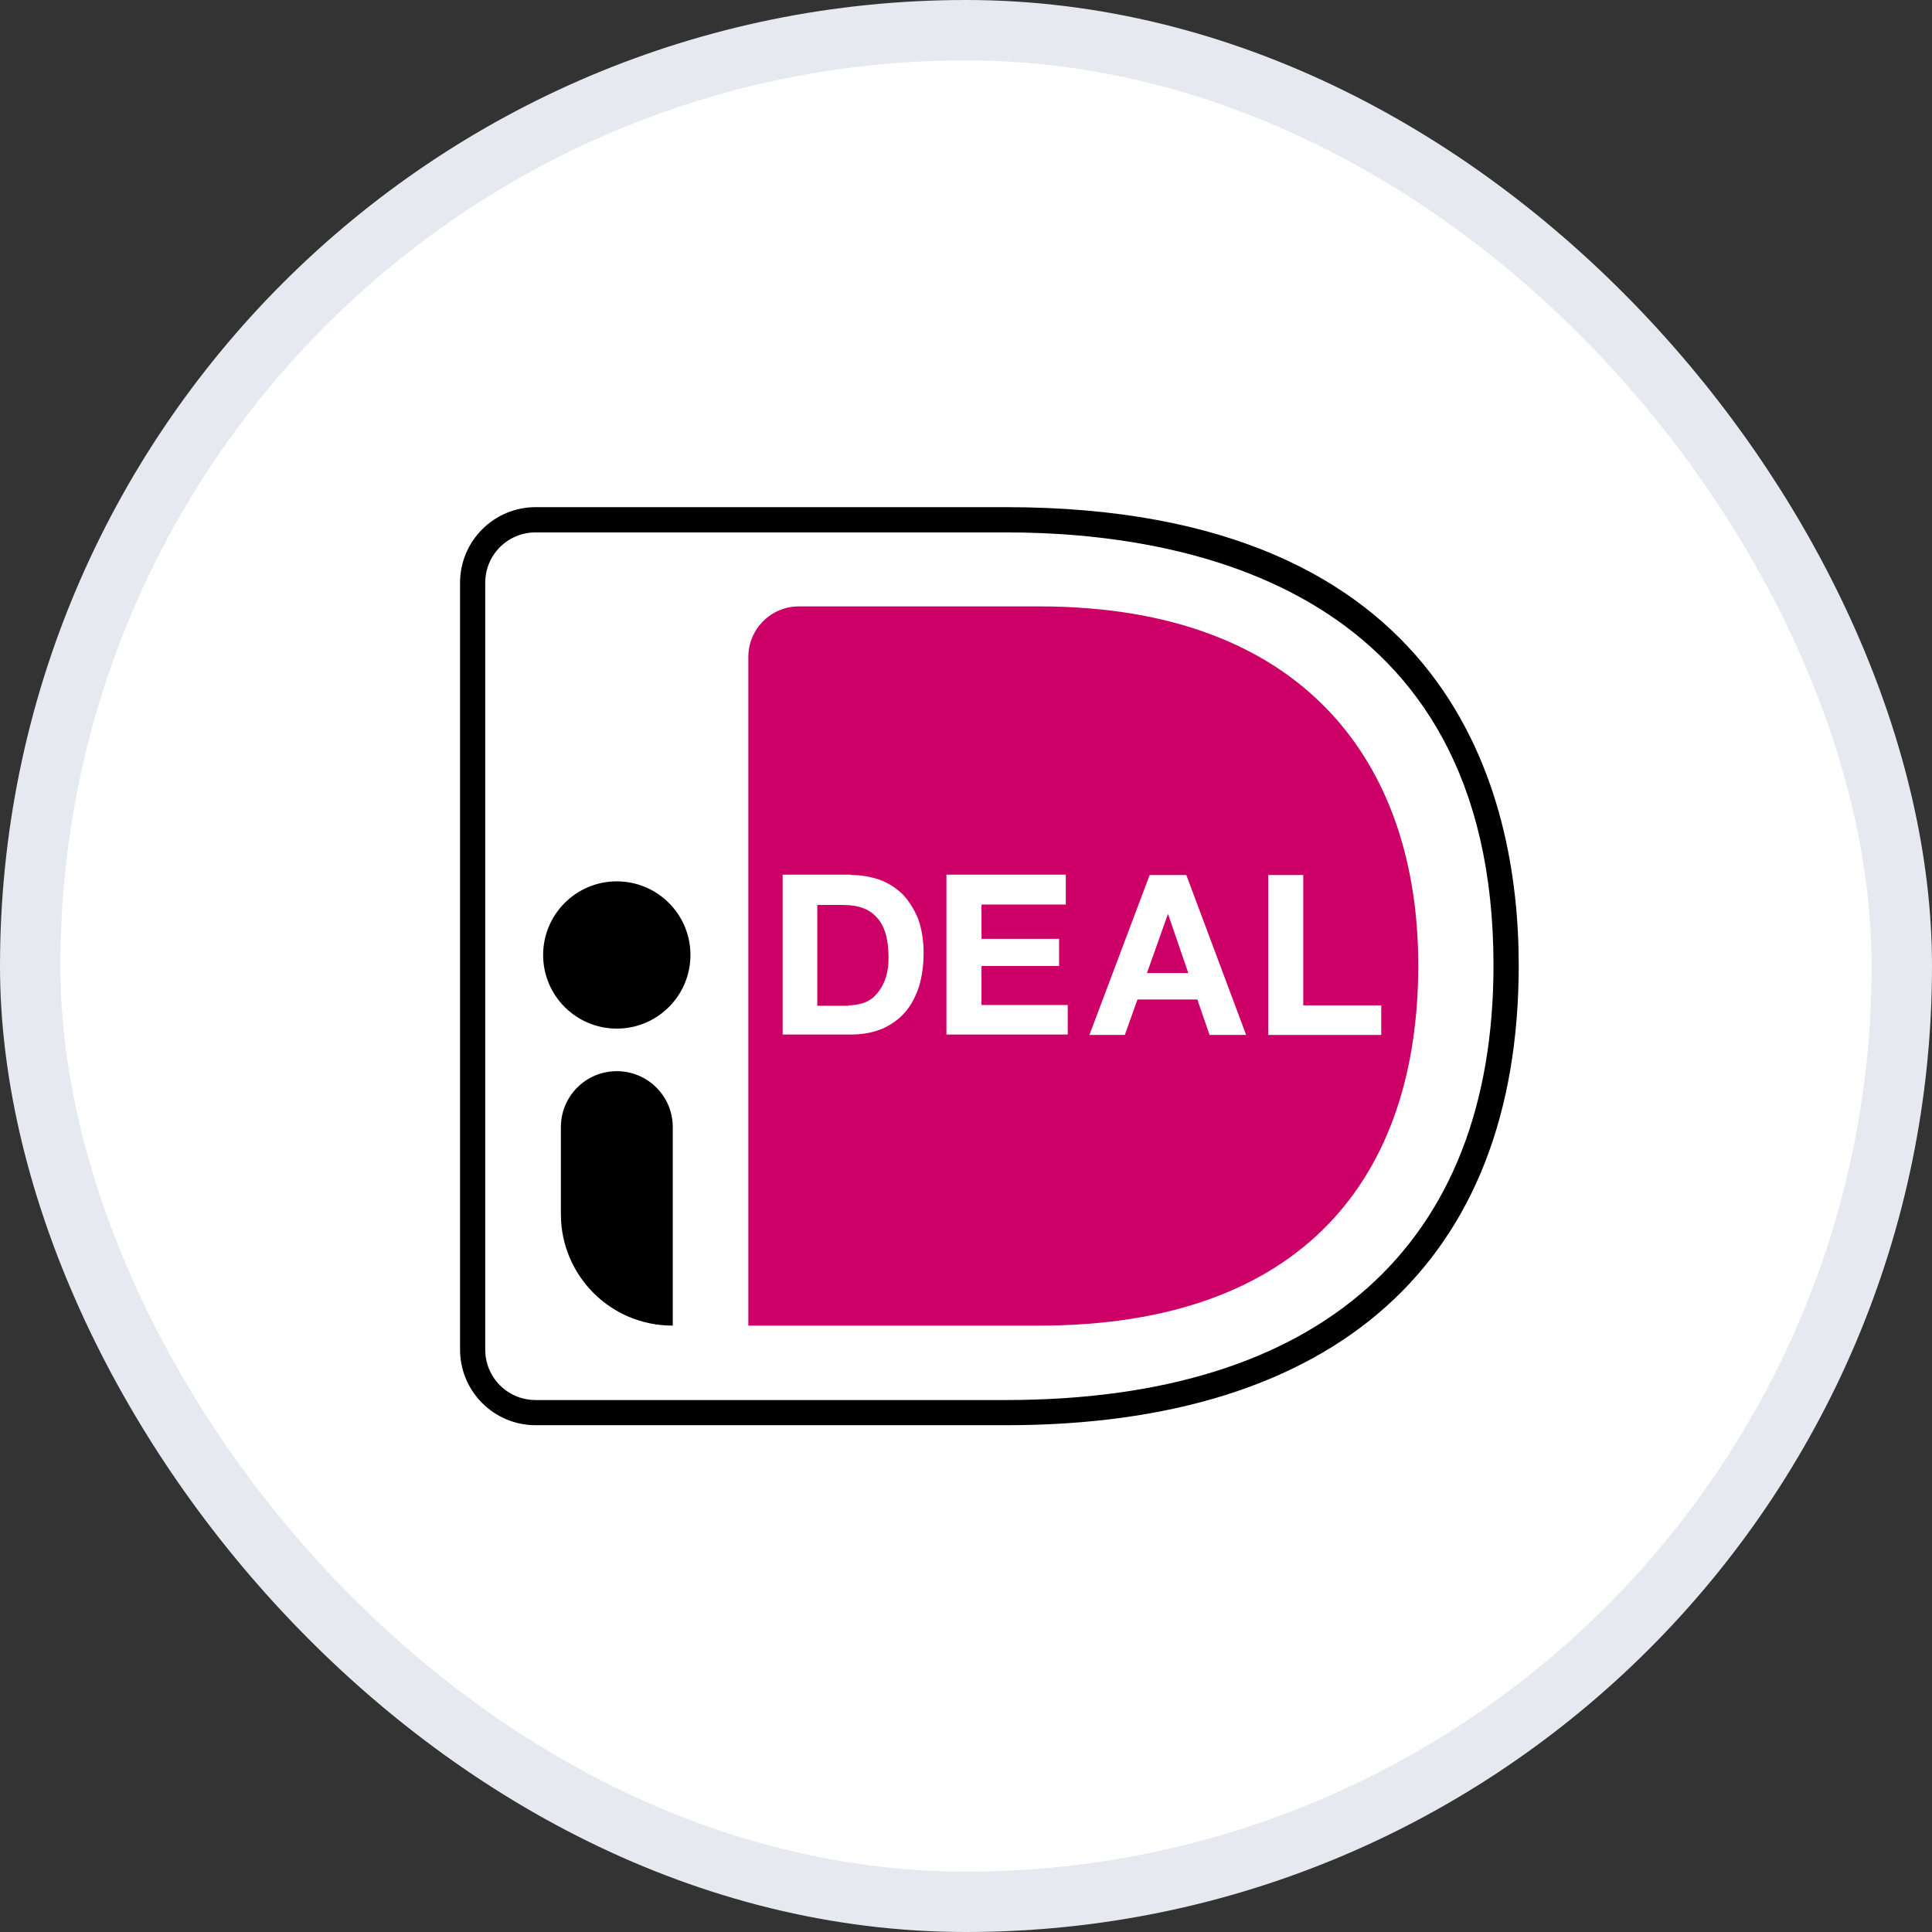
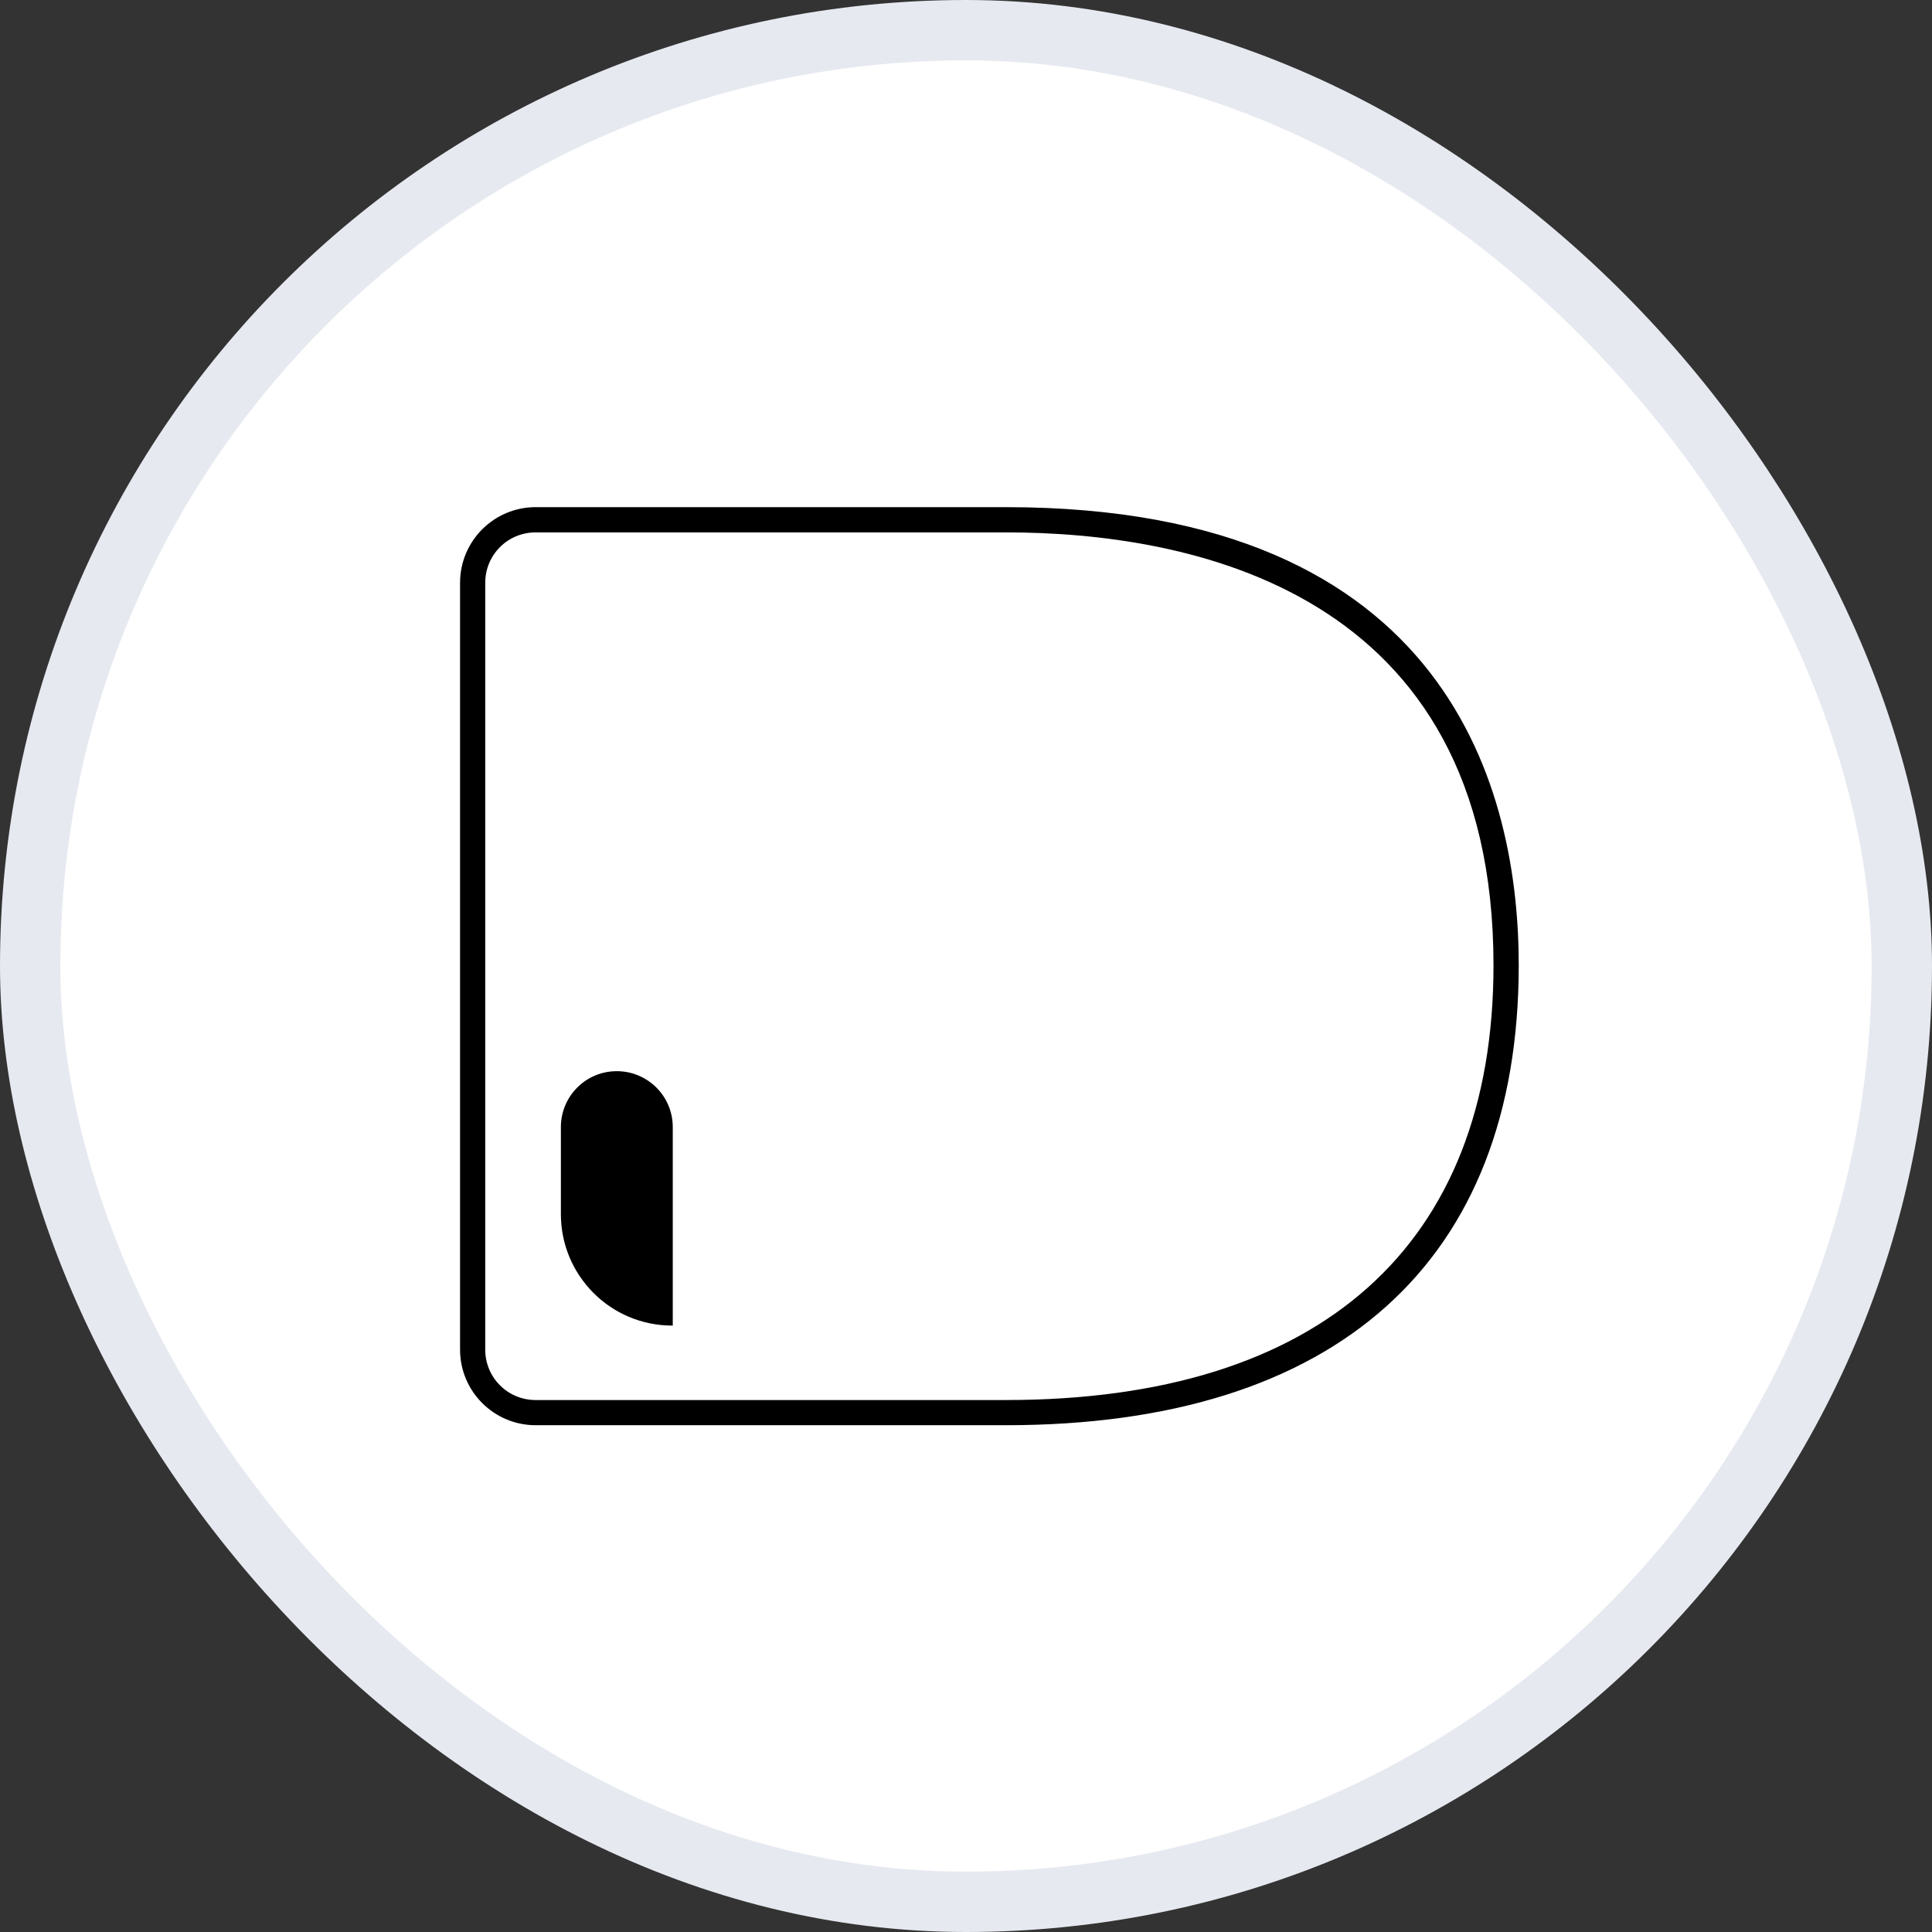
<svg xmlns="http://www.w3.org/2000/svg" width="32" height="32" viewBox="0 0 32 32" fill="none">
  <rect x="0" y="0" width="32" height="32" fill="#333333" stroke="none" />
  <rect x="0.5" y="0.5" width="31" height="31" rx="15.5" fill="white" />
-   <path d="M6.4 8.505V23.495C6.4 24.213 6.987 24.8 7.705 24.8H16.661C23.433 24.8 26.368 21.01 26.368 15.98C26.368 10.977 23.433 7.2 16.661 7.2H7.705C6.987 7.2 6.4 7.787 6.4 8.505Z" fill="white" />
-   <path d="M12.395 10.879V21.956H17.216C21.593 21.956 23.491 19.483 23.491 15.987C23.491 12.64 21.593 10.044 17.216 10.044H13.23C12.767 10.044 12.395 10.422 12.395 10.879Z" fill="#CC0066" />
  <path d="M16.661 23.606H8.872C8.181 23.606 7.62 23.045 7.62 22.354V9.653C7.62 8.961 8.181 8.4 8.872 8.4H16.661C24.052 8.4 25.155 13.156 25.155 15.987C25.155 20.899 22.134 23.606 16.661 23.606ZM8.872 8.818C8.409 8.818 8.037 9.19 8.037 9.653V22.354C8.037 22.817 8.409 23.189 8.872 23.189H16.661C21.867 23.189 24.737 20.632 24.737 15.987C24.737 9.751 19.675 8.818 16.661 8.818H8.872Z" fill="black" />
  <path d="M14.091 14.493C14.261 14.493 14.417 14.519 14.567 14.571C14.717 14.624 14.841 14.708 14.952 14.813C15.056 14.924 15.141 15.061 15.207 15.217C15.265 15.38 15.298 15.569 15.298 15.791C15.298 15.987 15.272 16.163 15.226 16.326C15.174 16.489 15.102 16.633 15.004 16.75C14.906 16.868 14.783 16.959 14.633 17.031C14.482 17.096 14.306 17.135 14.104 17.135H12.963V14.487H14.091V14.493ZM14.052 16.652C14.137 16.652 14.215 16.639 14.3 16.613C14.378 16.587 14.45 16.541 14.509 16.476C14.567 16.411 14.62 16.333 14.659 16.228C14.698 16.124 14.717 16.006 14.717 15.857C14.717 15.726 14.704 15.602 14.678 15.498C14.652 15.393 14.606 15.296 14.548 15.224C14.489 15.152 14.411 15.087 14.313 15.048C14.215 15.008 14.098 14.989 13.954 14.989H13.537V16.659H14.052V16.652Z" fill="white" />
  <path d="M17.653 14.493V14.982H16.257V15.55H17.542V16H16.257V16.646H17.685V17.135H15.676V14.487H17.653V14.493Z" fill="white" />
  <path d="M19.649 14.493L20.64 17.142H20.034L19.832 16.555H18.84L18.631 17.142H18.044L19.042 14.493H19.649ZM19.682 16.117L19.349 15.146H19.342L18.997 16.117H19.682Z" fill="white" />
-   <path d="M21.586 14.493V16.652H22.878V17.142H21.006V14.493H21.586Z" fill="white" />
-   <path d="M10.216 17.037C10.89 17.037 11.436 16.491 11.436 15.818C11.436 15.144 10.89 14.598 10.216 14.598C9.542 14.598 8.996 15.144 8.996 15.818C8.996 16.491 9.542 17.037 10.216 17.037Z" fill="black" />
-   <path d="M11.136 21.956C10.112 21.956 9.29 21.127 9.29 20.11V18.668C9.29 18.159 9.701 17.742 10.216 17.742C10.725 17.742 11.143 18.153 11.143 18.668V21.956H11.136Z" fill="black" />
+   <path d="M11.136 21.956C10.112 21.956 9.29 21.127 9.29 20.11V18.668C9.29 18.159 9.701 17.742 10.216 17.742C10.725 17.742 11.143 18.153 11.143 18.668V21.956Z" fill="black" />
  <rect x="0.5" y="0.5" width="31" height="31" rx="15.5" stroke="#E6E9F0" />
</svg>